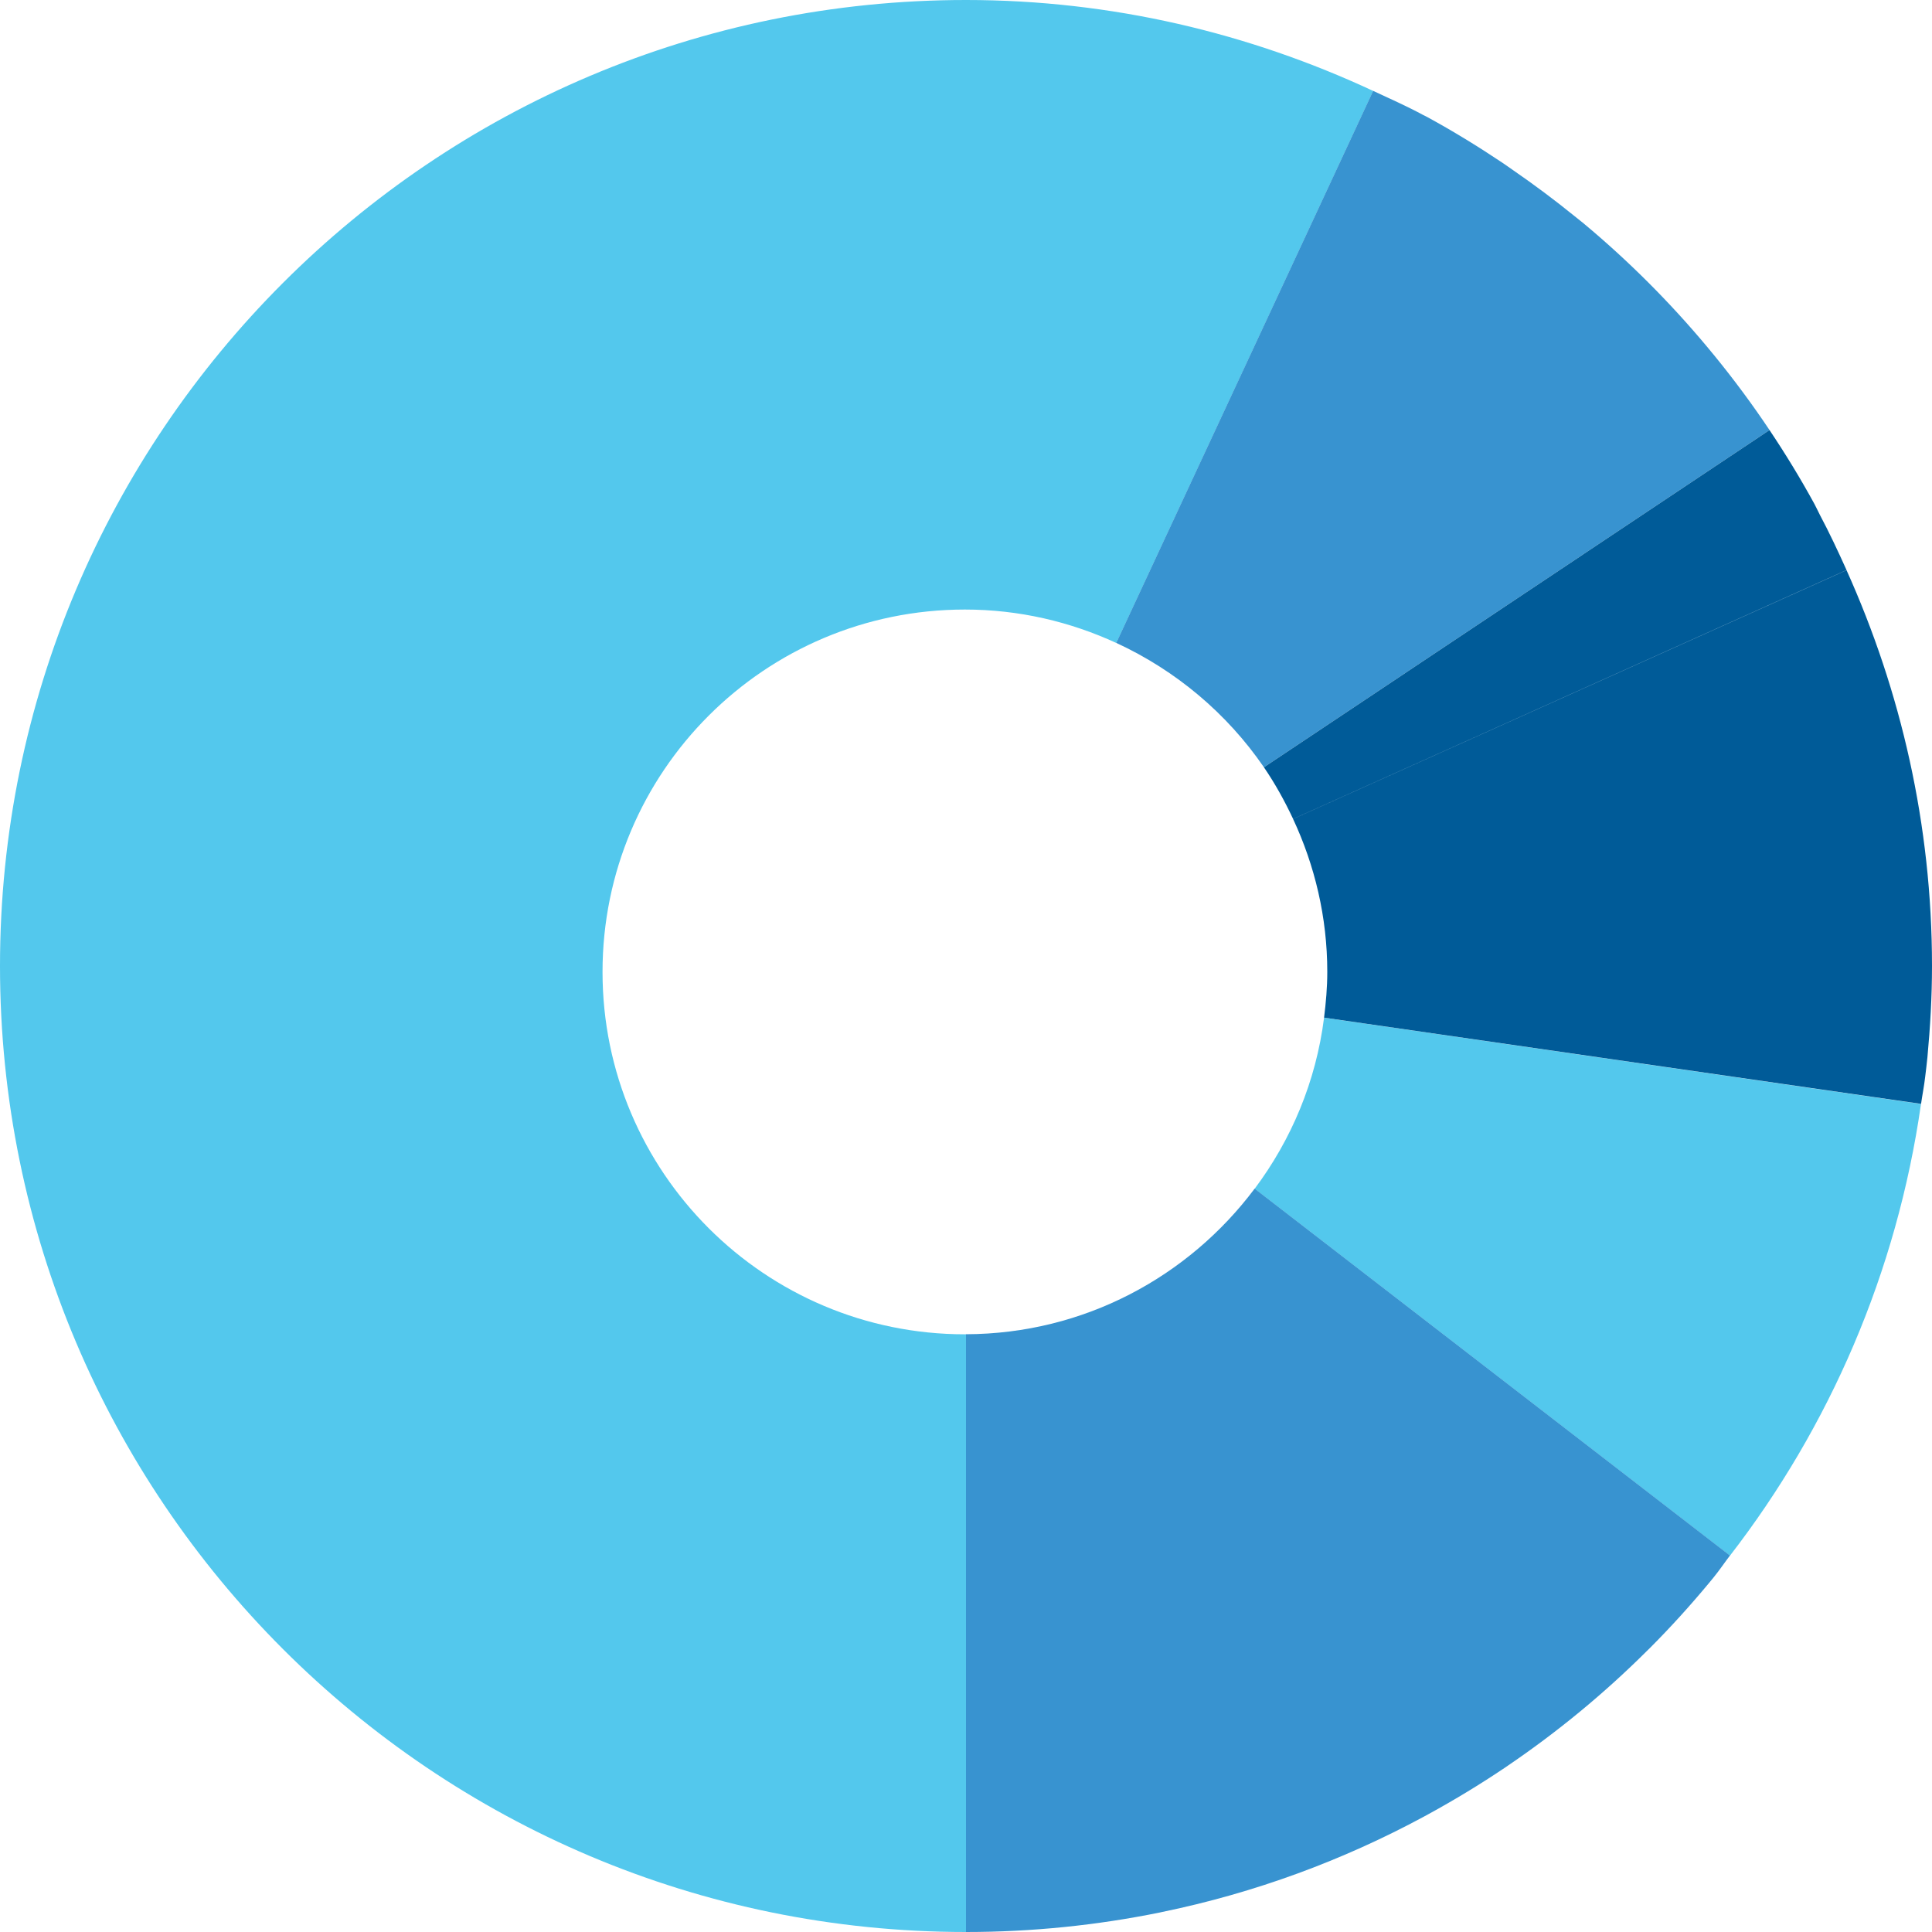
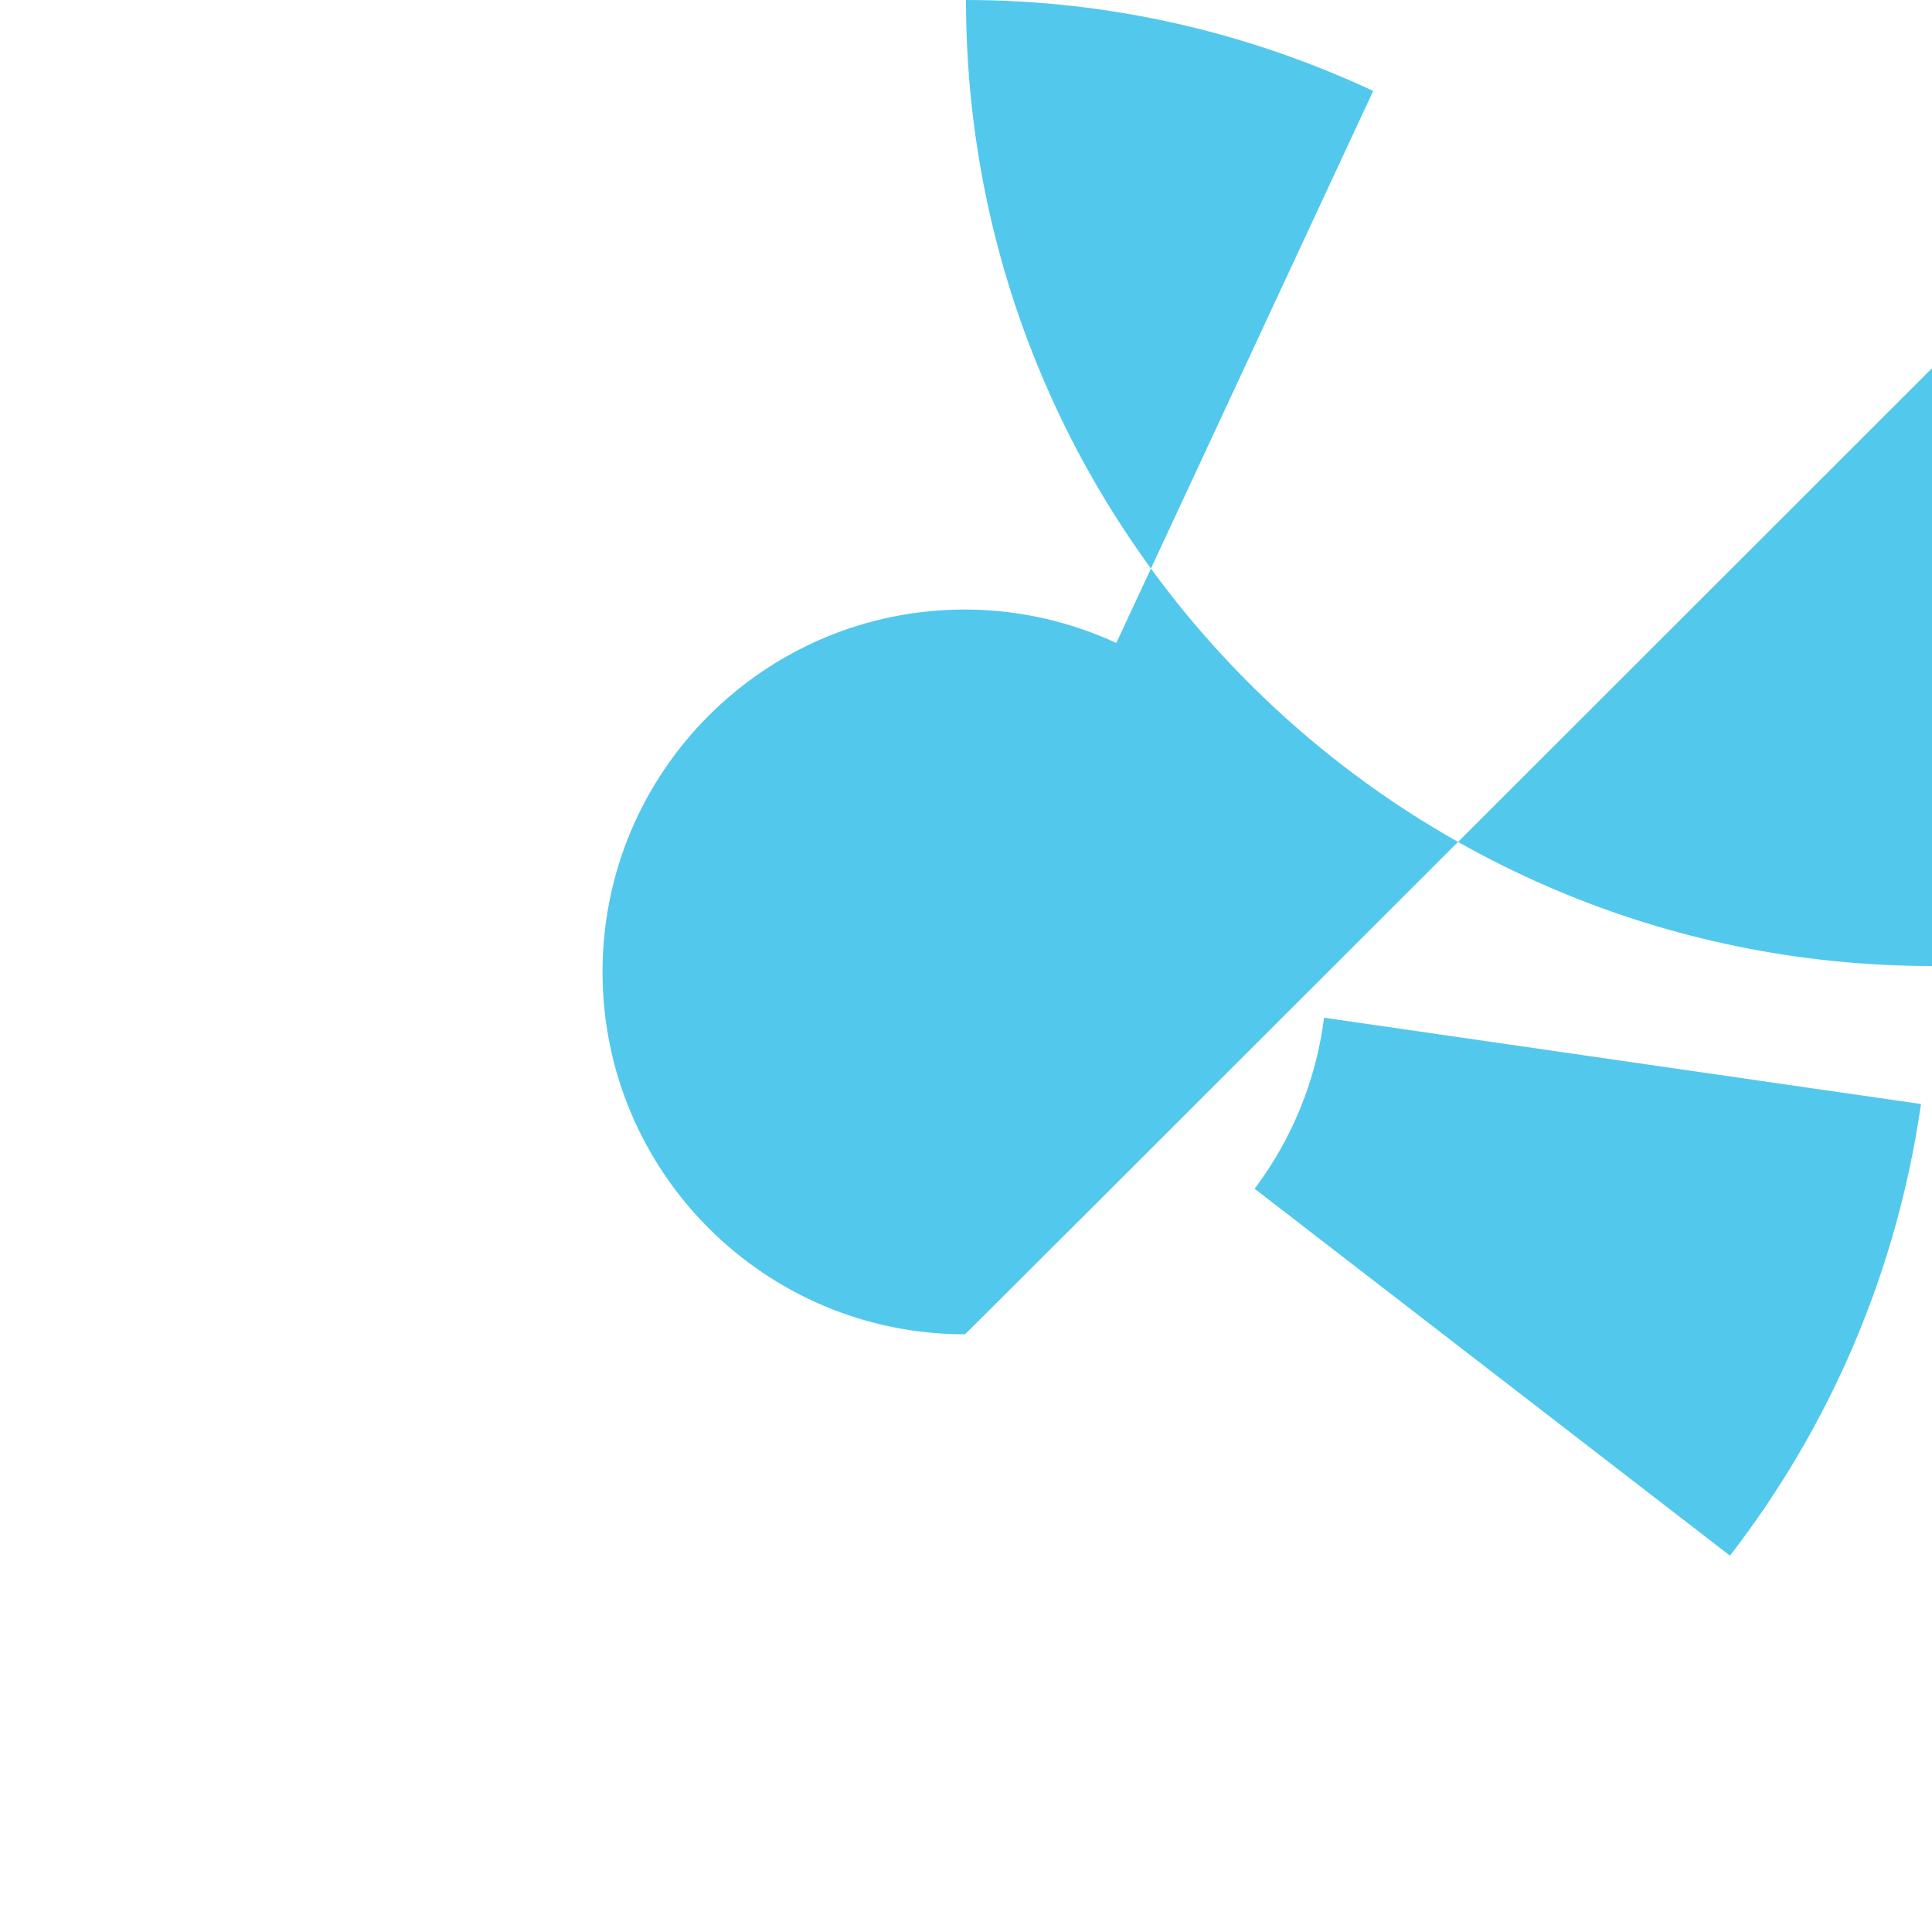
<svg xmlns="http://www.w3.org/2000/svg" version="1.1" id="Layer_1" x="0px" y="0px" viewBox="0 0 30 30" enable-background="new 0 0 30 30" xml:space="preserve">
  <path fill="#53C8ED" d="M20.56,15.803c-0.125,0.989-0.508,1.895-1.078,2.656l7.381,5.697c1.545-1.999,2.591-4.395,2.966-7.013  l-1.747-0.252L20.56,15.803z" />
-   <path fill="#53C8ED" d="M14.983,20.719c-3.105,0-5.627-2.516-5.627-5.627c0-3.111,2.522-5.627,5.627-5.627  c0.841,0,1.635,0.189,2.351,0.519l3.989-8.572C19.399,0.515,17.262,0,15,0C6.716,0,0,6.716,0,15c0,8.284,6.716,15,15,15v-9.282  C14.994,20.718,14.989,20.719,14.983,20.719z" />
-   <path fill="#3893D0" d="M19.626,11.914l0.921-0.614l6.93-4.622c-0.264-0.395-0.547-0.777-0.846-1.144  c-0.041-0.05-0.082-0.1-0.123-0.149c-0.581-0.695-1.223-1.337-1.919-1.917c-0.047-0.039-0.095-0.075-0.141-0.113  c-0.308-0.25-0.627-0.488-0.955-0.714c-0.057-0.039-0.112-0.08-0.17-0.118c-0.375-0.251-0.76-0.487-1.158-0.704  c-0.024-0.013-0.049-0.024-0.073-0.037c-0.25-0.135-0.511-0.25-0.77-0.371l-3.989,8.572C18.262,10.412,19.054,11.08,19.626,11.914z" />
-   <path fill="#005B98" d="M28.258,7.993c-0.029-0.055-0.053-0.112-0.083-0.166c-0.215-0.394-0.449-0.777-0.698-1.149l-6.93,4.622  l-0.921,0.614c0.173,0.253,0.322,0.522,0.453,0.802l8.594-3.864C28.542,8.562,28.407,8.273,28.258,7.993z M28.673,8.854  l-8.594,3.863c0.337,0.722,0.531,1.525,0.531,2.374c0,0.242-0.021,0.478-0.05,0.711l7.523,1.087l1.747,0.252  c0.02-0.14,0.048-0.278,0.064-0.419c0.012-0.101,0.025-0.203,0.035-0.305C29.972,15.951,30,15.479,30,15  C30,12.808,29.518,10.732,28.673,8.854z" />
-   <path fill="#3893D0" d="M15,20.718V30c1.03,0,2.035-0.105,3.006-0.302c0.012-0.003,0.024-0.005,0.036-0.008  c1.444-0.297,2.812-0.803,4.071-1.483c0.022-0.012,0.044-0.024,0.066-0.036c0.408-0.223,0.805-0.464,1.19-0.723  c0.015-0.01,0.03-0.021,0.045-0.031c0.774-0.526,1.497-1.122,2.158-1.78c0.018-0.018,0.036-0.034,0.053-0.052  c0.32-0.321,0.624-0.657,0.914-1.006c0.024-0.029,0.048-0.059,0.073-0.089c0.088-0.108,0.166-0.225,0.251-0.336l-7.381-5.697  C18.458,19.824,16.834,20.712,15,20.718z" />
+   <path fill="#53C8ED" d="M14.983,20.719c-3.105,0-5.627-2.516-5.627-5.627c0-3.111,2.522-5.627,5.627-5.627  c0.841,0,1.635,0.189,2.351,0.519l3.989-8.572C19.399,0.515,17.262,0,15,0c0,8.284,6.716,15,15,15v-9.282  C14.994,20.718,14.989,20.719,14.983,20.719z" />
</svg>